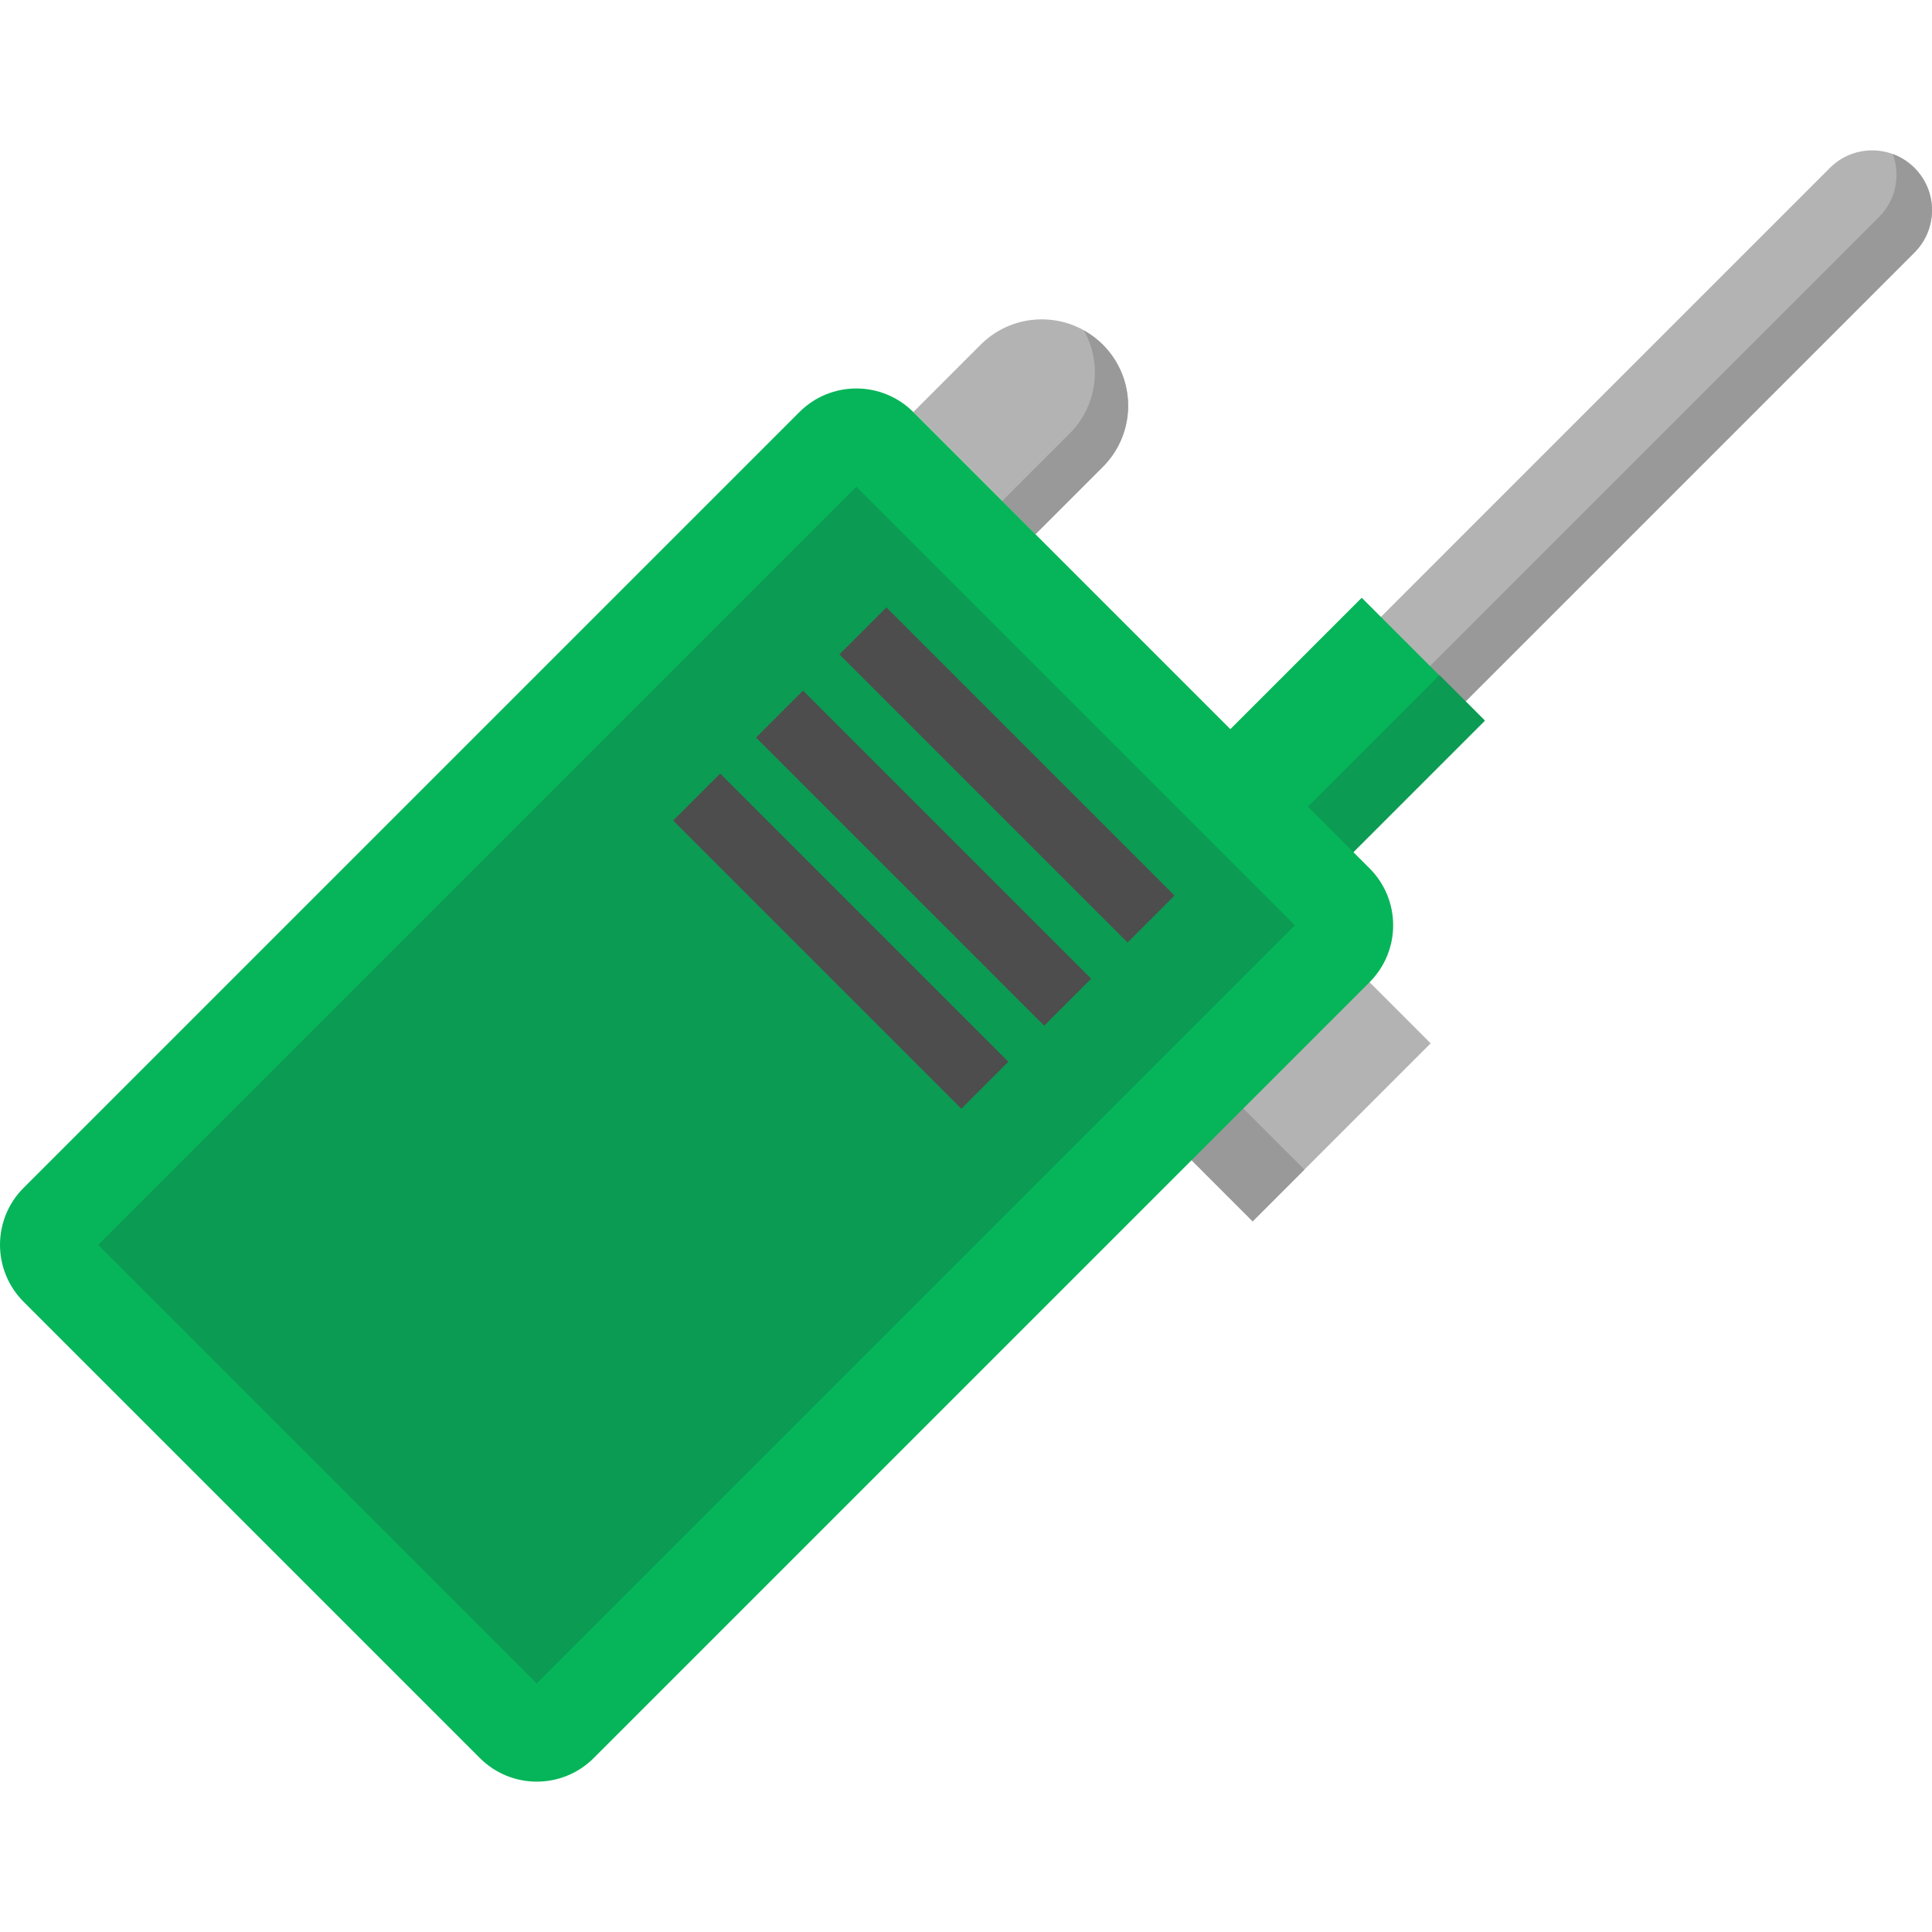
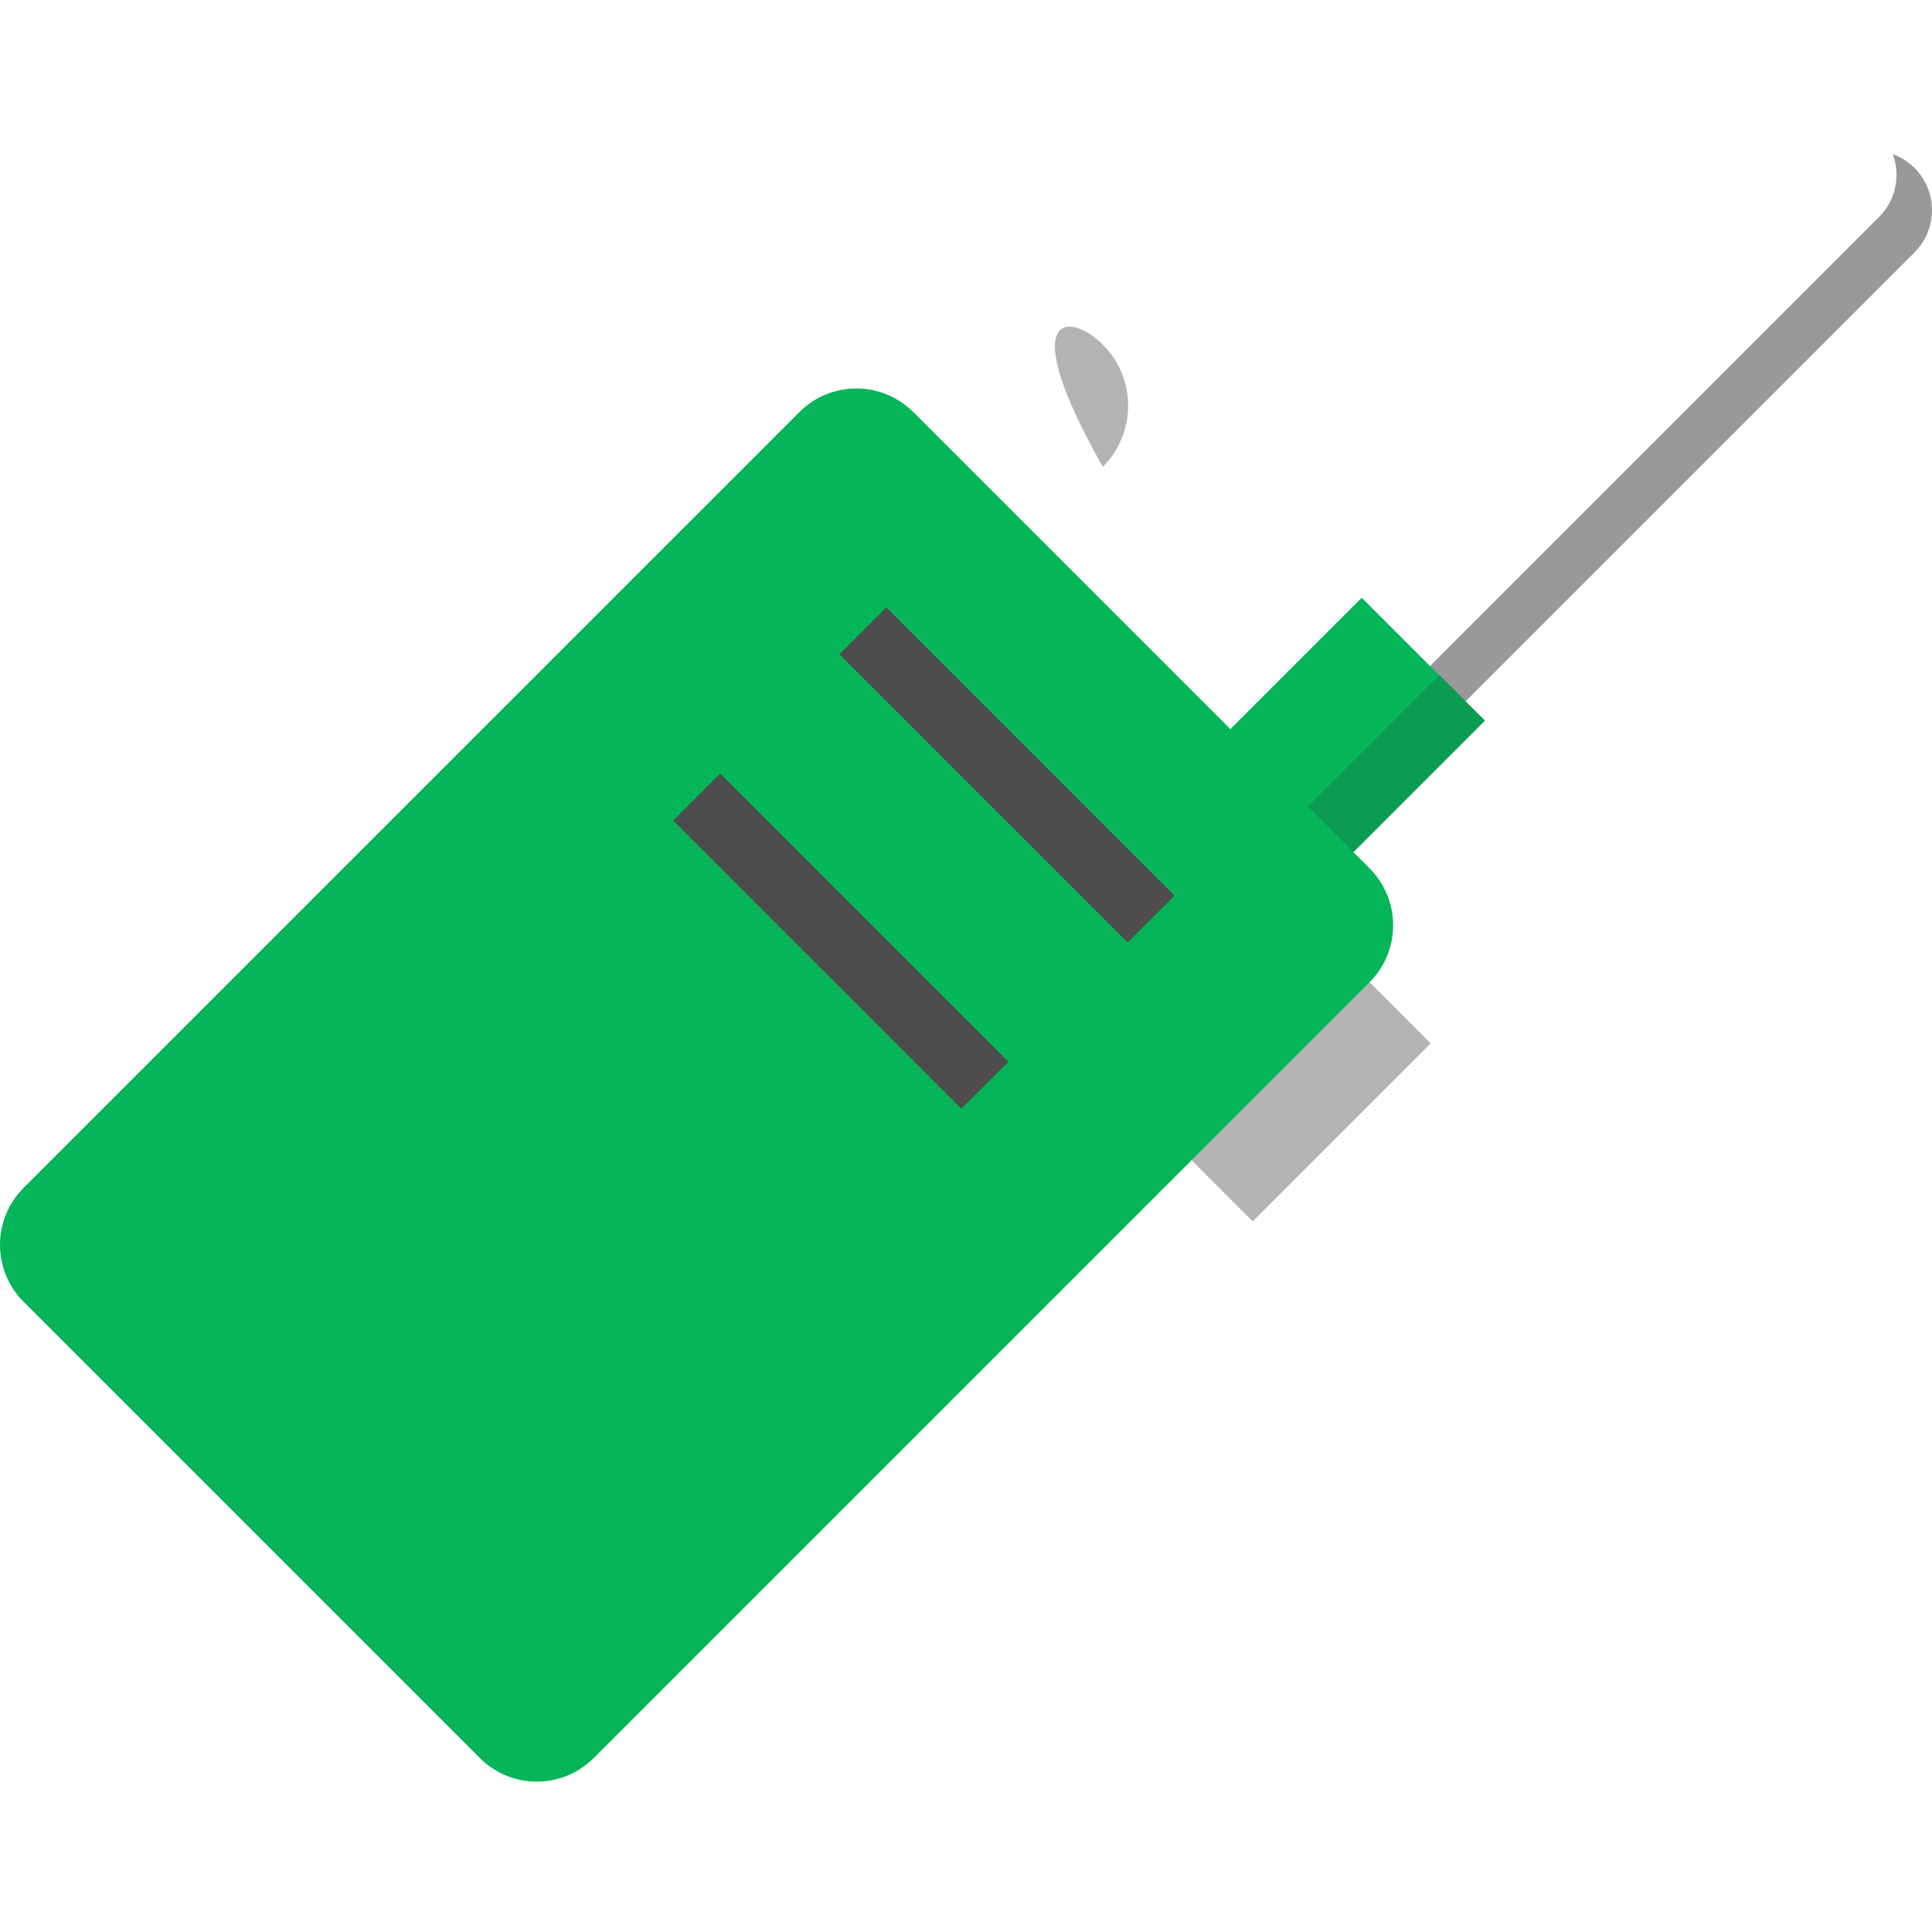
<svg xmlns="http://www.w3.org/2000/svg" version="1.1" id="Layer_1" viewBox="0 0 512 512" xml:space="preserve">
-   <path style="fill:#B3B3B3;" d="M507.351,44.498c6.199,6.187,6.199,16.214,0,22.413L383.074,191.188l-22.413-22.413L484.937,44.498  C491.125,38.299,501.163,38.299,507.351,44.498z" />
  <path style="fill:#999999;" d="M507.351,44.498c-1.678-1.681-3.643-2.889-5.733-3.658c2.066,5.616,0.857,12.162-3.66,16.679  L373.681,181.795l9.393,9.393L507.351,66.911C513.55,60.712,513.55,50.685,507.351,44.498z" />
  <polygon style="fill:#06B559;" points="393.429,190.976 354.509,229.897 321.951,197.34 360.872,158.419 365.944,163.491   388.357,185.904 " />
  <rect id="SVGCleanerId_0" x="340.435" y="195.947" transform="matrix(-0.707 0.707 -0.707 -0.707 772.7 88.817)" style="fill:#0B9B53;" width="55.042" height="16.985" />
  <g>
    <rect id="SVGCleanerId_0_1_" x="340.435" y="195.947" transform="matrix(-0.707 0.707 -0.707 -0.707 772.7 88.817)" style="fill:#0B9B53;" width="55.042" height="16.985" />
  </g>
  <polygon style="fill:#B3B3B3;" points="379.141,276.497 331.966,323.671 304.927,296.62 352.102,249.446 " />
-   <polygon style="fill:#999999;" points="345.679,309.958 331.966,323.671 304.927,296.62 318.64,282.907 " />
-   <path style="fill:#B3B3B3;" d="M292.259,91.344c8.947,8.935,8.947,23.435,0,32.369l-17.858,17.858l-32.369-32.369l17.858-17.858  C268.824,82.397,283.324,82.397,292.259,91.344z" />
-   <path style="fill:#999999;" d="M292.259,91.344c-1.527-1.529-3.225-2.777-5.023-3.783c4.882,8.715,3.634,19.939-3.783,27.347  l-17.858,17.858l8.806,8.806l17.858-17.858C301.205,114.778,301.205,100.278,292.259,91.344z" />
+   <path style="fill:#B3B3B3;" d="M292.259,91.344c8.947,8.935,8.947,23.435,0,32.369l-17.858,17.858l17.858-17.858  C268.824,82.397,283.324,82.397,292.259,91.344z" />
  <path style="fill:#06B559;" d="M358.618,225.788l4.332,4.332c8.336,8.336,8.336,21.838,0,30.174l-47.175,47.175L157.345,465.9  c-8.336,8.336-21.838,8.336-30.174,0L6.252,344.981c-8.336-8.336-8.336-21.85,0-30.186l205.605-205.594  c8.324-8.336,21.838-8.336,30.174,0l32.369,32.369l51.66,51.66L358.618,225.788z" />
-   <polygon style="fill:#0B9B53;" points="26.028,329.888 226.944,128.982 343.168,245.207 142.258,446.118 " />
  <g>
    <rect x="212.803" y="196.527" transform="matrix(-0.707 -0.707 0.707 -0.707 310.328 539.183)" style="fill:#4D4D4D;" width="108.015" height="17.611" />
-     <rect x="190.783" y="218.56" transform="matrix(-0.707 -0.707 0.707 -0.707 257.094 561.234)" style="fill:#4D4D4D;" width="108.022" height="17.612" />
    <rect x="168.78" y="240.564" transform="matrix(-0.707 -0.707 0.707 -0.707 204.02 583.239)" style="fill:#4D4D4D;" width="108.022" height="17.612" />
  </g>
</svg>